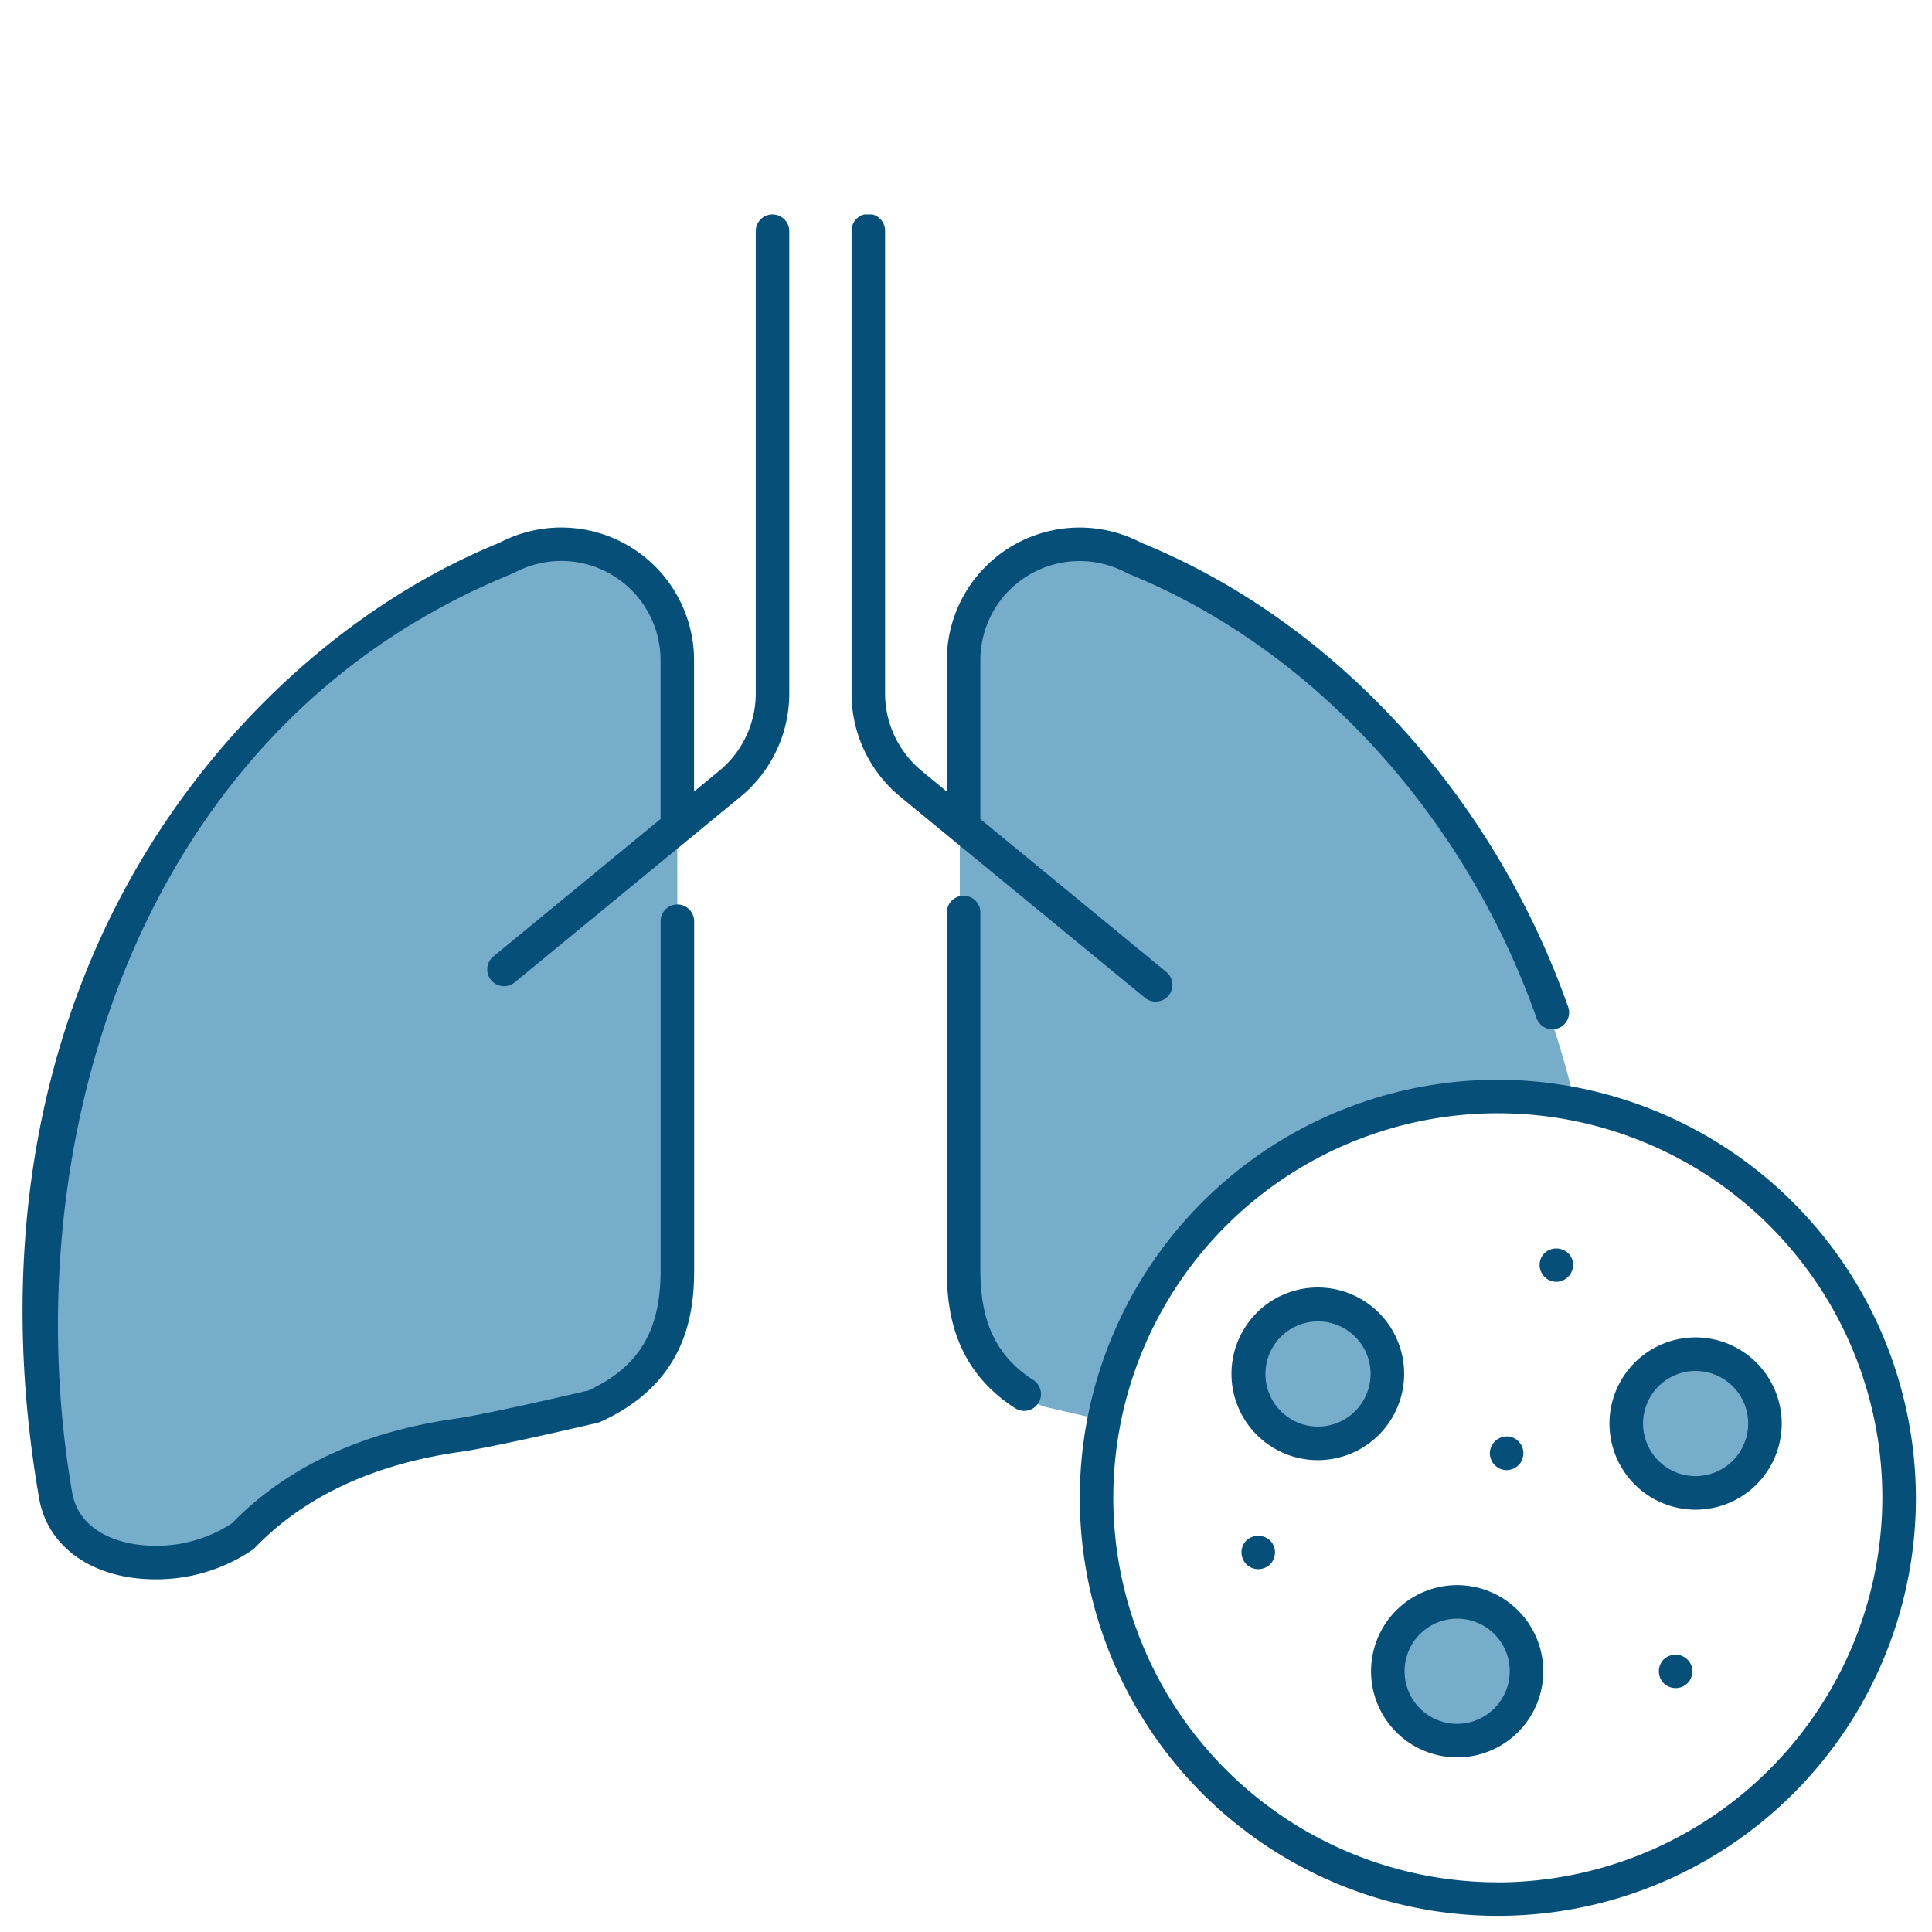
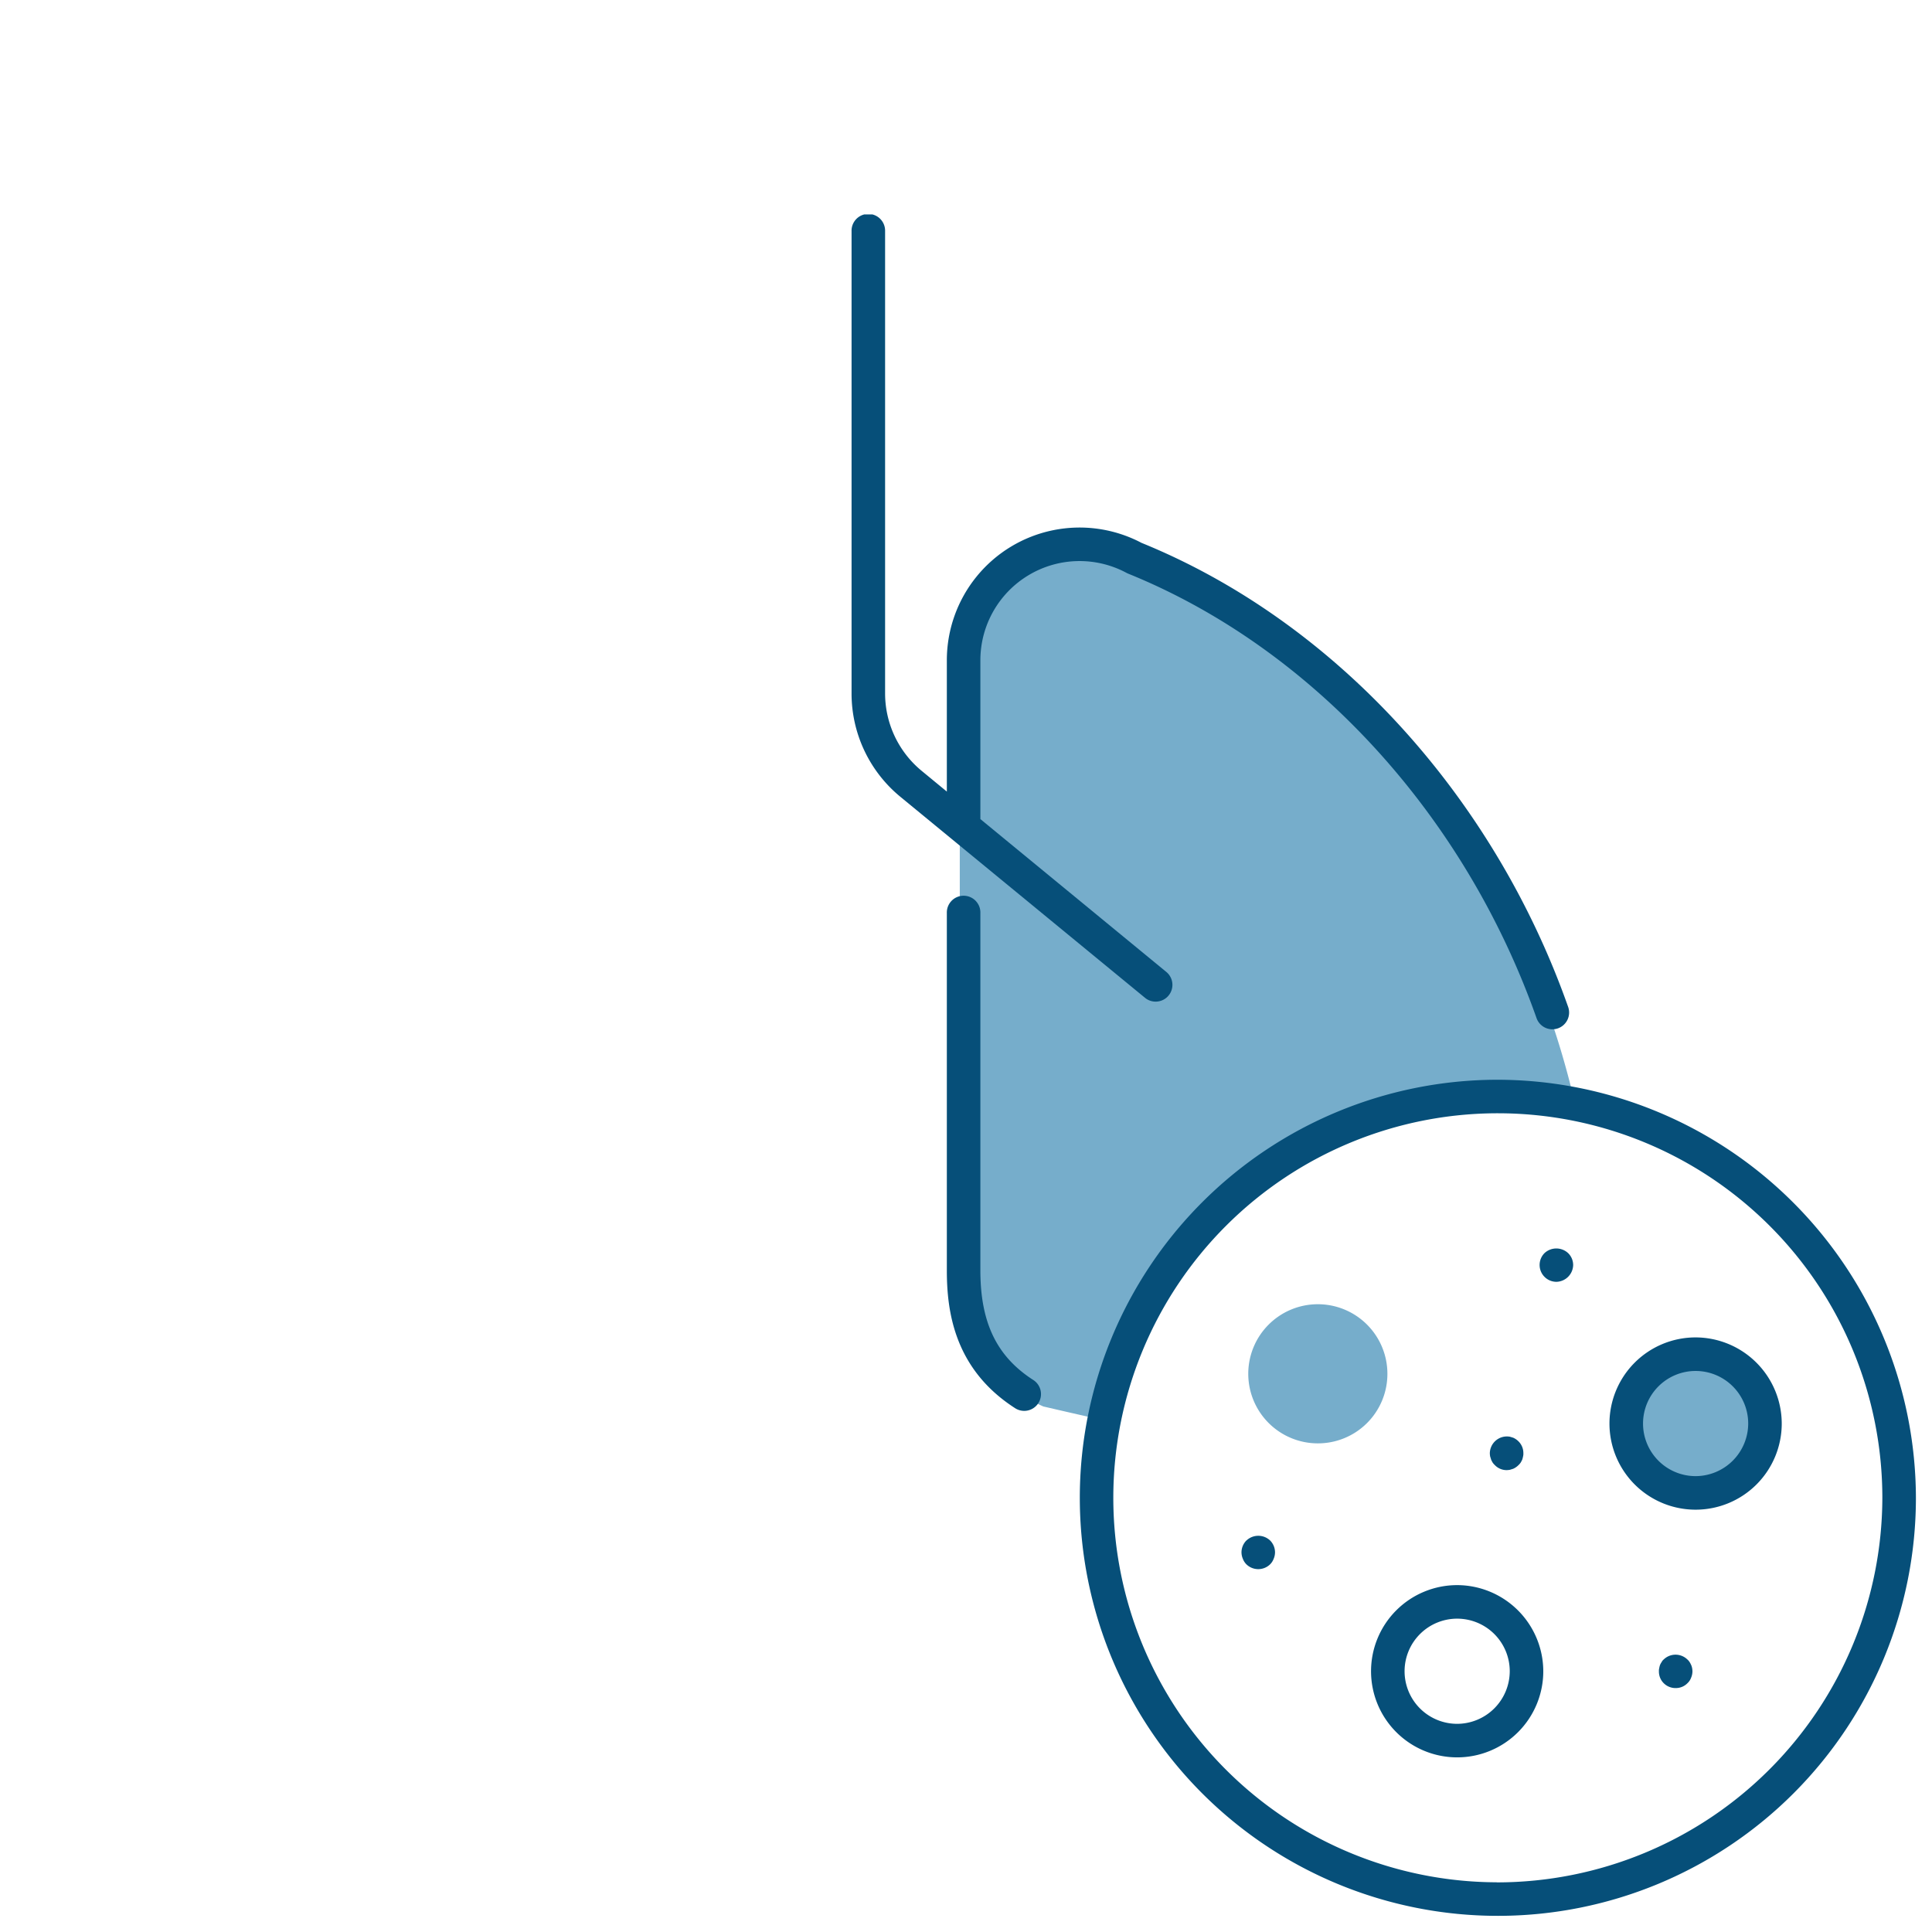
<svg xmlns="http://www.w3.org/2000/svg" width="120" height="120" viewBox="0 0 120 120">
  <defs>
    <clipPath id="a">
      <rect width="117.6" height="105.681" fill="none" />
    </clipPath>
  </defs>
  <g transform="translate(-879 -1632)">
-     <rect width="120" height="120" transform="translate(879 1632)" fill="none" />
    <g transform="translate(880.4 1645.319)">
      <g transform="translate(0 0)" clip-path="url(#a)">
-         <path d="M40.628,43.117V64.766c0,3.182-.863,6.487-5.185,8.454,0,0-6.293,1.487-8.423,1.788-5.048.716-9.849,2.6-13.384,6.273a9.6,9.6,0,0,1-5.419,1.634c-2.958,0-5.711-1.338-6.2-4.174-5.5-31.666,12.2-51.819,28-58.219a7.208,7.208,0,0,1,10.61,6.355V37.232" transform="translate(0.041 0.818)" fill="#76adcb" />
        <path d="M89.238,53.973a25.173,25.173,0,0,1,4.87.477C90.026,36.675,77.785,25.092,66.5,20.521a7.208,7.208,0,0,0-10.61,6.355V64.765c0,3.183.863,6.488,5.185,8.455,0,0,1.707.4,3.642.831a24.983,24.983,0,0,1,24.52-20.078" transform="translate(2.324 0.818)" fill="#76adcb" />
        <path d="M81.734,69.319a4.321,4.321,0,1,0-4.321,4.308,4.314,4.314,0,0,0,4.321-4.308" transform="translate(3.04 2.704)" fill="#76adcb" />
        <path d="M104.251,72.273a4.321,4.321,0,1,0-4.32,4.308,4.314,4.314,0,0,0,4.32-4.308" transform="translate(3.976 2.826)" fill="#76adcb" />
-         <path d="M90.03,87.044a4.321,4.321,0,1,0-4.32,4.308,4.314,4.314,0,0,0,4.32-4.308" transform="translate(3.385 3.441)" fill="#76adcb" />
-         <path d="M46.583,0a1.041,1.041,0,0,0-1.042,1.042v28.7a6.232,6.232,0,0,1-2.28,4.827L41.71,35.843V27.695a8.251,8.251,0,0,0-12.093-7.3c-8.96,3.643-17.139,10.95-22.448,20.056C.635,51.654-1.487,65.24,1.028,79.738c.53,3.059,3.367,5.037,7.229,5.037a10.638,10.638,0,0,0,6.02-1.826.975.975,0,0,0,.15-.128c3.071-3.191,7.37-5.2,12.779-5.964,2.152-.305,8.258-1.745,8.517-1.805a1.044,1.044,0,0,0,.192-.067c5.194-2.362,5.8-6.5,5.8-9.4V43.934a1.042,1.042,0,1,0-2.083,0V65.582c0,3.766-1.343,6-4.484,7.465-.815.191-6.315,1.475-8.229,1.747C21.075,75.621,16.394,77.811,13,81.3a8.547,8.547,0,0,1-4.741,1.391c-2.226,0-4.753-.87-5.176-3.31C-.511,58.685,6.521,32,30.45,22.3c.033-.015.068-.029.1-.047a6.168,6.168,0,0,1,9.077,5.437v9.861L29.245,46.089A1.041,1.041,0,0,0,30.566,47.7L44.584,36.176a8.3,8.3,0,0,0,3.04-6.435V1.042A1.041,1.041,0,0,0,46.583,0" transform="translate(0 0)" fill="#064f79" />
        <path d="M60.464,70.689c-2.257-1.462-3.263-3.558-3.263-6.794V41.7a1.042,1.042,0,1,0-2.083,0V63.895c0,2.495.436,6.1,4.213,8.542a1.042,1.042,0,1,0,1.133-1.748" transform="translate(2.292 1.691)" fill="#064f79" />
        <path d="M68.323,48.894a1.041,1.041,0,0,0,.661-1.846L57.437,37.556V27.695a6.162,6.162,0,0,1,9.073-5.434c.033.018.067.033.1.048,11.416,4.622,20.9,14.943,25.371,27.608a1.041,1.041,0,0,0,.982.695,1.059,1.059,0,0,0,.347-.058,1.043,1.043,0,0,0,.635-1.33c-4.66-13.2-14.564-23.972-26.5-28.825a8.246,8.246,0,0,0-12.091,7.3v8.149L53.8,34.568a6.228,6.228,0,0,1-2.281-4.827V1.043a1.042,1.042,0,1,0-2.083,0v28.7a8.3,8.3,0,0,0,3.041,6.436L67.663,48.657a1.029,1.029,0,0,0,.66.237" transform="translate(2.056 0)" fill="#064f79" />
        <path d="M88.947,51.6a25.966,25.966,0,1,0,26.038,25.965A26.03,26.03,0,0,0,88.947,51.6m0,49.848A23.883,23.883,0,1,1,112.9,77.569a23.946,23.946,0,0,1-23.954,23.884" transform="translate(2.616 2.146)" fill="#064f79" />
        <path d="M90.768,61.952a1.044,1.044,0,0,0,0,1.469,1.041,1.041,0,0,0,.74.312,1.068,1.068,0,0,0,1.042-1.042,1.037,1.037,0,0,0-.312-.74,1.077,1.077,0,0,0-1.469,0" transform="translate(3.762 2.564)" fill="#064f79" />
        <path d="M99.576,86.514a.953.953,0,0,0-.094-.177.688.688,0,0,0-.135-.156,1.057,1.057,0,0,0-1.469,0,.472.472,0,0,0-.125.156.99.99,0,0,0-.1.177,1.123,1.123,0,0,0-.052.2.641.641,0,0,0-.021.2,1.027,1.027,0,0,0,.073.4,1,1,0,0,0,.229.344,1.031,1.031,0,0,0,.74.3,1.007,1.007,0,0,0,.729-.3.869.869,0,0,0,.229-.344,1.037,1.037,0,0,0,.083-.4,1.275,1.275,0,0,0-.021-.2,1.127,1.127,0,0,0-.062-.2" transform="translate(4.058 3.572)" fill="#064f79" />
        <path d="M87.579,74.318c.031.062.063.124.094.177a.965.965,0,0,0,.135.155,1.013,1.013,0,0,0,.729.312,1.565,1.565,0,0,0,.208-.02c.062-.021.135-.042.2-.062a1.078,1.078,0,0,0,.333-.23.965.965,0,0,0,.135-.155c.031-.053.063-.115.094-.177a1.465,1.465,0,0,0,.052-.2.644.644,0,0,0,.021-.2,1.017,1.017,0,0,0-.3-.74,1.058,1.058,0,0,0-.333-.229l-.2-.061a1.059,1.059,0,0,0-1.25,1.03,1.276,1.276,0,0,0,.021.2c.021.061.042.134.062.2" transform="translate(3.639 3.031)" fill="#064f79" />
        <path d="M72.988,79.091a1.053,1.053,0,0,0-.3.729,1.037,1.037,0,0,0,.083.4.972.972,0,0,0,.219.344,1.056,1.056,0,0,0,1.479,0,.972.972,0,0,0,.219-.344,1.037,1.037,0,0,0,.083-.4,1.053,1.053,0,0,0-.3-.729,1.07,1.07,0,0,0-1.479,0" transform="translate(3.023 3.277)" fill="#064f79" />
-         <path d="M82.816,69.36a5.362,5.362,0,1,0-5.361,5.351,5.361,5.361,0,0,0,5.361-5.351m-5.361,3.267a3.266,3.266,0,1,1,3.278-3.267,3.277,3.277,0,0,1-3.278,3.267" transform="translate(2.998 2.662)" fill="#064f79" />
        <path d="M99.972,66.965a5.35,5.35,0,1,0,5.361,5.35,5.362,5.362,0,0,0-5.361-5.35m0,8.616a3.266,3.266,0,1,1,3.278-3.266,3.276,3.276,0,0,1-3.278,3.266" transform="translate(3.934 2.785)" fill="#064f79" />
        <path d="M85.751,81.737a5.349,5.349,0,1,0,5.362,5.349,5.361,5.361,0,0,0-5.362-5.349m0,8.615a3.266,3.266,0,1,1,3.279-3.266,3.276,3.276,0,0,1-3.279,3.266" transform="translate(3.343 3.399)" fill="#064f79" />
      </g>
    </g>
  </g>
</svg>